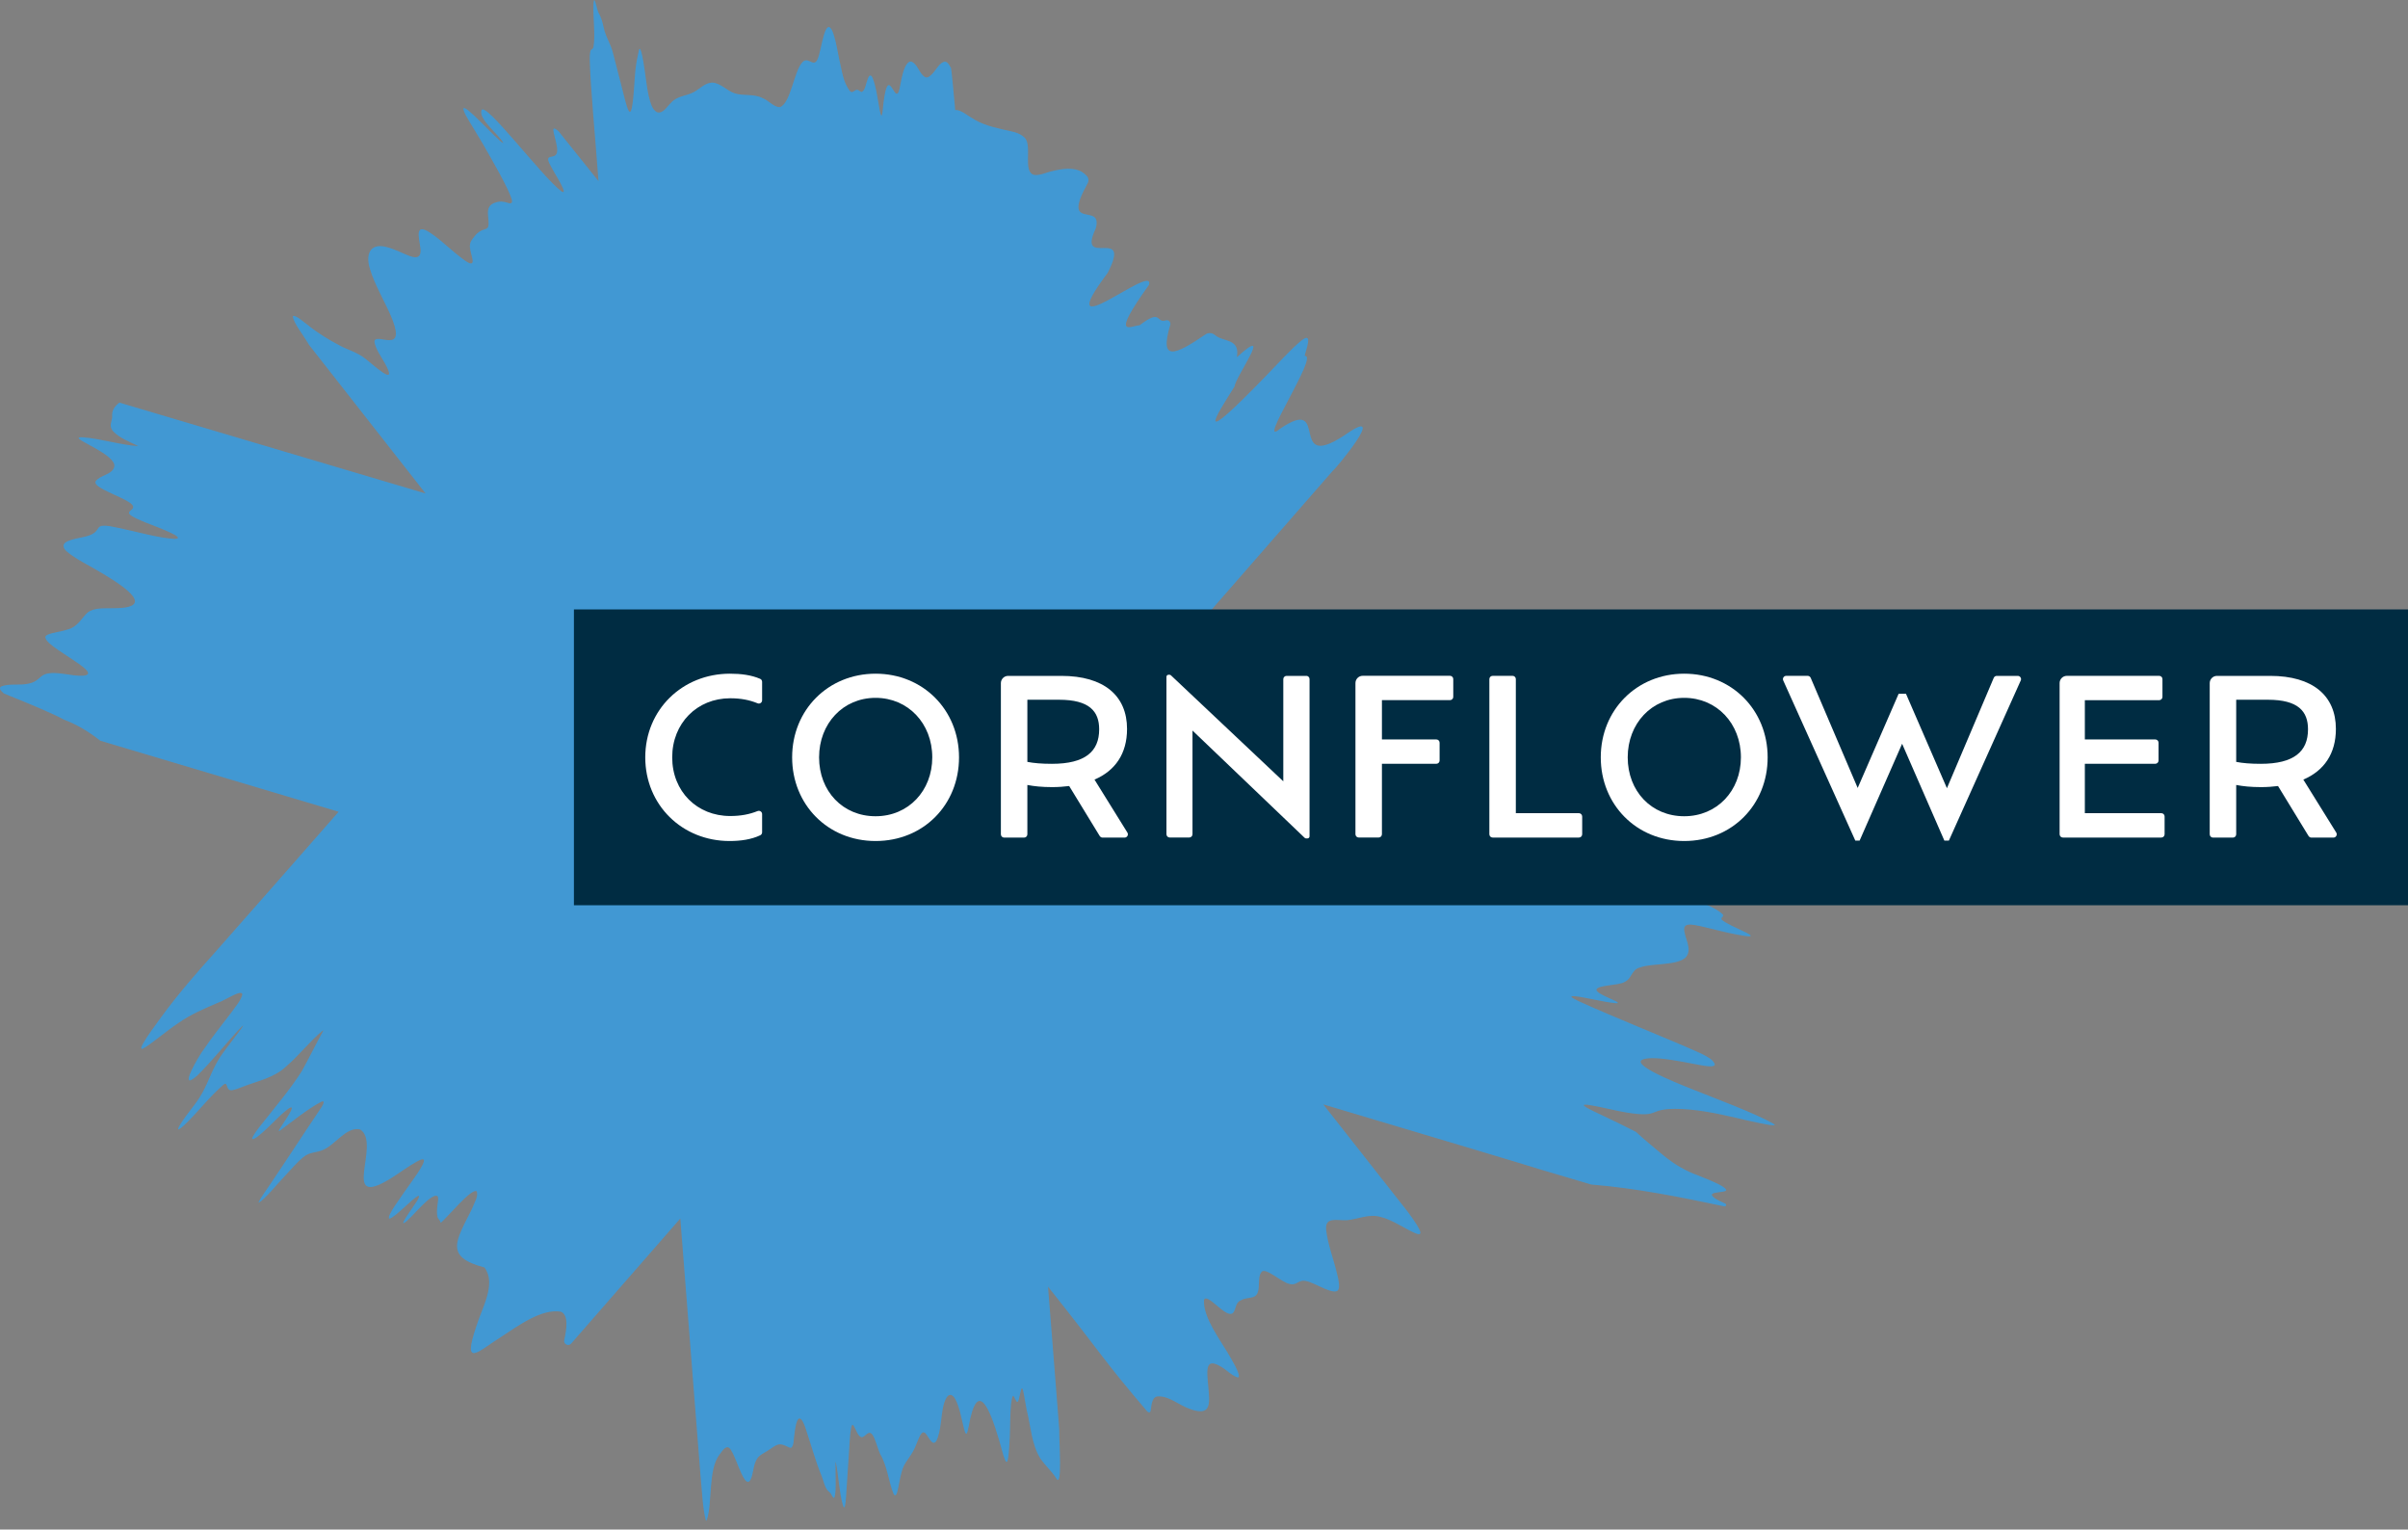
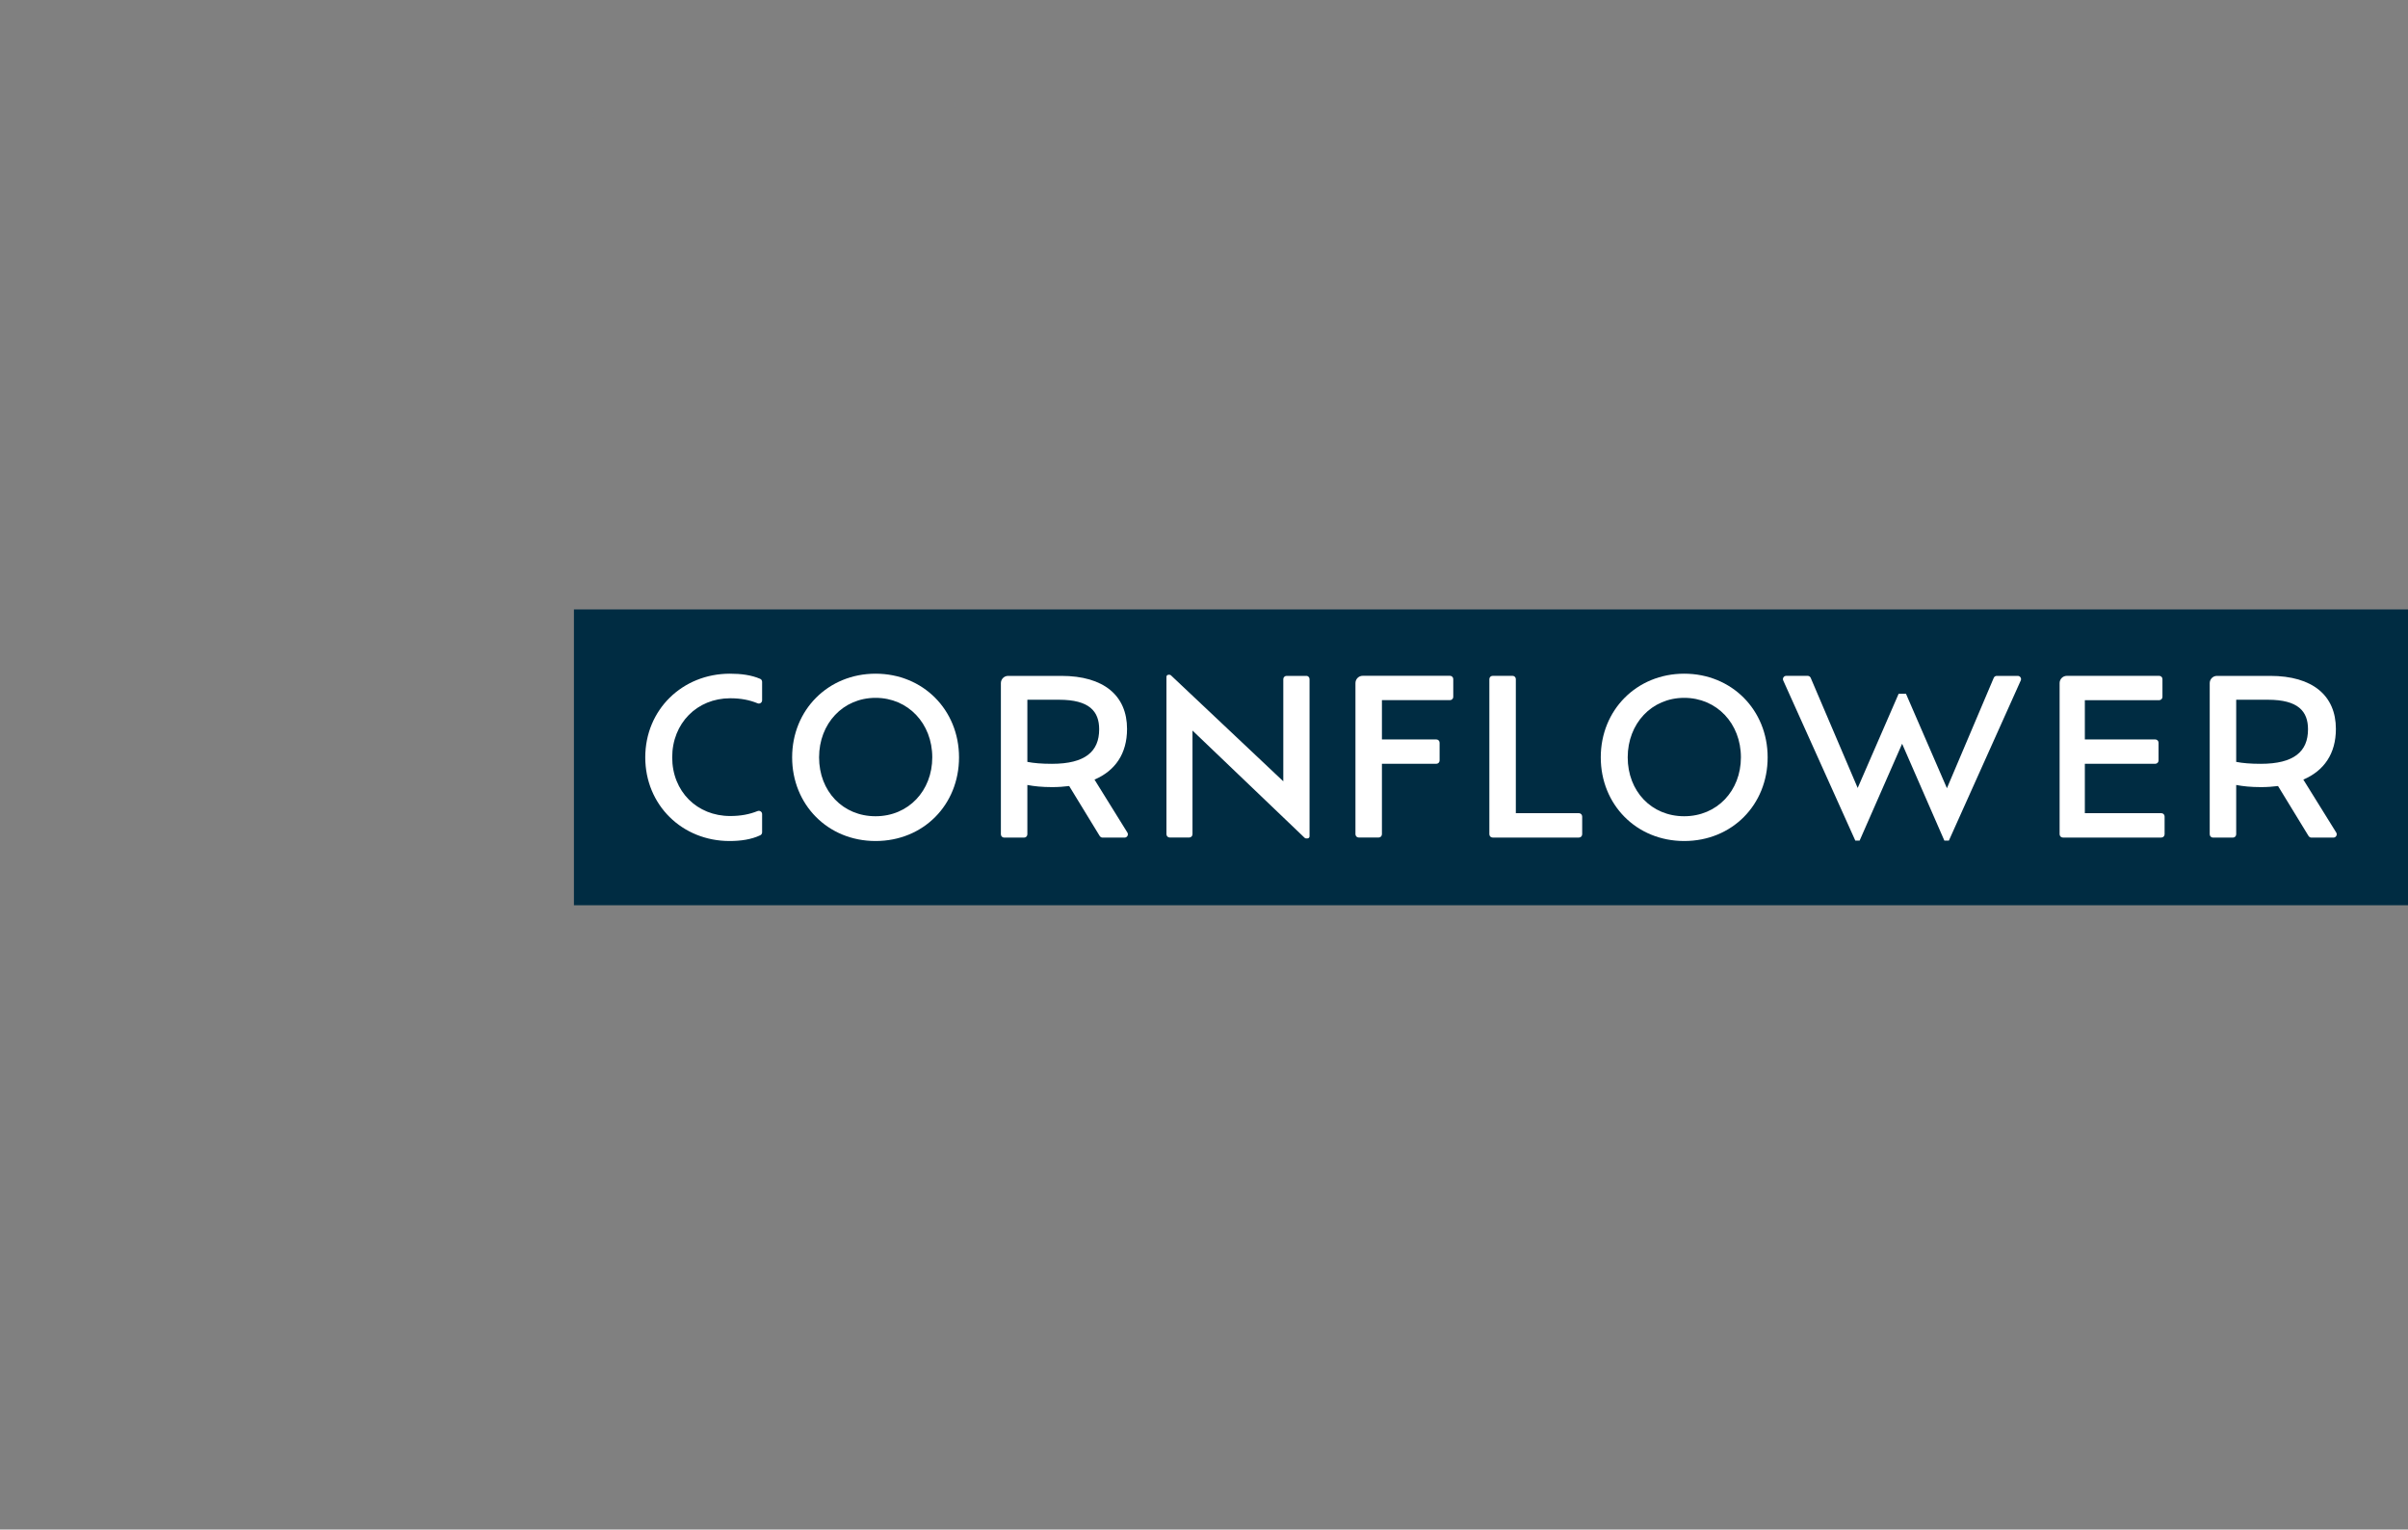
<svg xmlns="http://www.w3.org/2000/svg" width="200" height="127" viewBox="0 0 200 127" fill="none">
  <rect x="0" y="0" width="200" height="127" fill="#808080" stroke="none" />
-   <path d="M147.362 93.36C147.362 93.36 147.326 93.325 147.297 93.305C145.658 92.383 142.517 91.232 140.512 90.424C139.341 89.951 134.196 87.95 137.197 87.862C138.142 87.849 139.603 88.131 140.638 88.331C141.136 88.402 143.083 88.913 142.191 88.03C142.019 87.84 141.392 87.513 140.988 87.341C138.404 86.19 134.076 84.479 131.12 83.131C130.765 82.959 130.541 82.833 130.516 82.765C130.506 82.743 130.516 82.726 130.548 82.72C130.613 82.701 130.736 82.713 130.82 82.72C131.57 82.785 133.261 83.228 134.232 83.302C134.432 83.305 134.416 83.247 134.212 83.137C133.814 82.933 132.789 82.542 132.624 82.267C132.336 81.785 134.497 81.844 134.924 81.536C135.554 81.271 135.486 80.495 136.23 80.327C137.246 79.955 139.241 80.204 140.008 79.499C140.635 78.797 139.839 77.814 139.885 77.08C139.933 76.685 140.441 76.766 140.735 76.805C141.314 76.895 142.268 77.16 143.028 77.335C143.678 77.497 145.004 77.762 145.289 77.746C145.926 77.688 143.824 77.002 143.035 76.397C142.808 76.181 143.271 76.145 143.067 75.899C142.407 75.294 141.146 74.91 140.415 74.518C139.225 73.975 141.544 74.379 141.935 74.36C142.802 74.415 143.268 74.324 143.879 74.279C144.073 74.26 144.283 74.256 144.451 74.192C144.477 74.179 144.49 74.162 144.487 74.143C144.435 74.033 144.238 73.972 144.096 73.904C143.643 73.716 142.805 73.438 142.236 73.218C141.893 73.076 141.683 73.001 141.773 72.966C142.097 72.953 144.18 73.516 144.836 73.687C145.02 73.732 145.15 73.768 145.295 73.8C145.357 73.813 145.399 73.823 145.422 73.826C145.441 73.826 145.444 73.826 145.438 73.82C145.134 73.684 143.921 73.322 143.287 73.124L143.268 73.118C129.568 69.046 112.211 63.872 93.844 58.396C100.555 50.709 106.577 43.811 110.733 39.05C110.733 39.173 115.577 33.381 111.645 36.159C106.894 39.264 110.545 32.718 106.318 35.599C104.261 37.323 109.614 29.354 108.362 29.558C108.449 29.079 109.148 27.388 108.016 28.339C107.208 29.008 106.034 30.299 105.202 31.156C99.054 37.507 100.92 34.661 102.541 32.084C102.599 31.295 105.898 26.78 102.728 29.662C103.016 28.067 101.58 28.413 100.93 27.834C100.707 27.637 100.387 27.592 100.138 27.76C97.593 29.493 96.267 30.079 97.198 26.98C97.266 26.751 97.056 26.528 96.829 26.602C95.989 26.87 96.509 25.577 94.656 27.006C93.909 27.042 92.156 28.226 95.435 23.646C95.966 21.702 87.001 29.312 91.998 22.66C94.071 18.653 89.404 22.388 91.008 18.97C91.645 16.699 88.068 19.287 90.335 15.225C90.448 15.024 90.419 14.768 90.261 14.604C90.128 14.464 89.983 14.342 89.815 14.245C89.152 13.889 88.249 13.996 87.463 14.193C86.988 14.283 86.302 14.617 85.872 14.516C84.925 14.261 85.762 12.091 85.106 11.431C84.617 10.959 83.987 10.917 83.291 10.748C82.732 10.616 82.134 10.477 81.603 10.254C80.782 9.93 80.19 9.397 79.782 9.229C79.598 9.148 79.453 9.122 79.339 9.141C79.339 9.141 79.336 9.144 79.333 9.148C79.33 9.096 79.323 9.031 79.317 8.954C79.323 9.047 79.33 9.112 79.333 9.148C79.323 9.022 79.314 8.912 79.307 8.805C79.223 7.828 79.013 5.677 78.99 5.652C78.87 5.47 78.76 5.173 78.518 5.121C78.043 5.118 77.739 5.862 77.373 6.188C77.224 6.331 77.056 6.492 76.852 6.408C76.364 6.163 76.248 5.37 75.74 5.134C75.429 4.995 75.138 5.48 74.954 6.211C74.854 6.586 74.782 7.065 74.711 7.372C74.32 9.086 73.735 4.597 73.301 9.271C73.237 9.788 73.165 9.626 73.075 9.18C72.923 8.417 72.784 7.21 72.473 6.463C72.312 6.13 72.166 6.214 72.011 6.735C71.907 6.997 71.849 7.524 71.578 7.628C71.448 7.654 71.322 7.447 71.193 7.453C71.005 7.427 70.801 7.799 70.594 7.566C69.996 6.787 69.931 5.826 69.682 4.814C69.553 4.229 69.052 0.83 68.428 2.912C68.234 3.546 68.078 4.617 67.871 4.982C67.81 5.092 67.722 5.205 67.59 5.199C67.461 5.192 67.38 5.141 67.263 5.092C67.037 4.979 66.83 4.953 66.629 5.183C65.937 5.936 65.679 8.578 64.776 8.895C64.265 8.912 63.819 8.313 63.344 8.152C62.632 7.763 61.723 7.983 61.031 7.751C60.378 7.547 59.854 6.89 59.162 6.858C58.577 6.861 58.14 7.362 57.652 7.634C56.966 8 56.258 7.941 55.73 8.536C55.414 8.824 55.087 9.452 54.595 9.322C54.149 9.141 54.013 8.456 53.894 8.025C53.67 7.026 53.599 6.017 53.431 5.102C53.315 4.432 53.198 3.993 53.121 4.054C53.092 4.08 53.082 4.115 53.069 4.164C52.943 4.701 52.862 5.108 52.768 5.868C52.671 6.835 52.661 8.048 52.467 9.005C52.422 9.186 52.37 9.3 52.302 9.28C52.254 9.261 52.218 9.193 52.189 9.141C52.015 8.802 51.785 7.767 51.588 7.016C51.364 6.172 51.151 5.315 50.934 4.484C50.74 3.627 50.304 3.11 50.129 2.227C50.019 1.764 49.932 1.431 49.705 1.043C49.605 0.833 49.469 0.144 49.385 0.024C49.369 -0.002 49.353 -0.011 49.337 0.018C49.298 0.134 49.295 0.267 49.291 0.409C49.249 1.441 49.46 2.929 49.291 3.895C49.224 4.164 49.094 4.031 49.036 4.251C48.978 4.516 48.981 4.746 48.984 5.04C49.02 6.289 49.133 7.767 49.243 9.164C49.201 8.614 49.22 8.857 49.275 9.581C49.304 9.943 49.334 10.296 49.359 10.639C49.353 10.571 49.35 10.499 49.343 10.425C49.359 10.632 49.372 10.803 49.385 10.952C49.385 10.978 49.389 11.004 49.392 11.027C49.392 11.02 49.392 11.011 49.392 11.004C49.473 12.026 49.469 11.981 49.709 15.037C48.486 13.504 47.38 12.123 46.413 10.926C45.453 10.024 46.319 11.703 46.277 12.527C46.258 12.961 45.973 12.974 45.708 13.032C45.501 13.084 45.443 13.206 45.672 13.653C45.698 13.701 45.724 13.753 45.753 13.808C46.048 14.361 46.533 15.105 46.762 15.648C46.885 15.933 46.811 16.014 46.623 15.881C45.003 14.662 40.252 8.31 39.987 9.161C39.741 9.946 41.526 11.23 41.804 11.893C41.313 11.68 38.528 8.481 38.486 9.034C38.548 9.406 38.761 9.678 38.968 10.06C39.292 10.606 39.699 11.256 40.11 11.958C40.792 13.155 42.261 15.658 42.51 16.589C42.633 17.126 42.05 16.751 41.811 16.758C41.578 16.712 41.381 16.744 41.2 16.803C40.074 17.104 40.747 18.19 40.54 18.847C40.459 18.999 40.301 19.025 40.165 19.073C40.032 19.109 39.903 19.186 39.793 19.254C39.583 19.39 39.44 19.574 39.272 19.801C39.146 19.966 39.03 20.134 39.026 20.402C39.017 20.716 39.169 21.166 39.233 21.476C39.418 22.333 38.567 21.615 37.852 21.043C37.128 20.454 36.326 19.671 35.505 19.189C34.25 18.501 35.007 20.308 34.926 20.929C34.855 21.761 33.855 21.169 33.37 20.984C32.927 20.787 32.461 20.587 31.999 20.486C30.695 20.195 30.359 21.169 30.728 22.336C31.113 23.675 32.099 25.263 32.61 26.583C33.687 29.425 31.229 27.585 31.1 28.342C31.151 28.992 31.827 29.833 32.112 30.441C32.962 32.126 30.899 30.202 30.366 29.8C29.619 29.202 28.842 29.057 28.056 28.601C27.491 28.313 26.384 27.66 25.589 27.003C25.249 26.77 24.706 26.243 24.366 26.227C24.344 26.233 24.328 26.253 24.324 26.279C24.402 26.845 25.146 27.773 25.514 28.378C25.569 28.465 25.611 28.52 25.65 28.584C25.67 28.617 25.676 28.627 25.666 28.62C25.569 28.51 25.45 28.358 25.327 28.203C27.885 31.466 31.326 35.852 35.346 40.974C26.268 38.277 17.669 35.722 9.916 33.429C9.519 33.724 9.26 34.105 9.318 34.603C9.312 34.978 9.001 35.363 9.399 35.813C9.958 36.395 10.761 36.686 11.495 37.042C10.098 36.967 8.341 36.417 6.893 36.311C6.728 36.307 6.631 36.288 6.537 36.356C6.388 36.582 9.486 37.734 9.499 38.665C9.46 39.319 8.529 39.432 8.121 39.778C7.96 39.901 7.879 40.007 7.957 40.163C8.034 40.315 8.28 40.48 8.616 40.657C8.878 40.796 9.195 40.945 9.515 41.091C9.865 41.252 10.282 41.44 10.589 41.621C10.786 41.747 10.974 41.844 11.048 42.038C11.1 42.216 10.935 42.307 10.822 42.41C10.689 42.517 10.644 42.64 10.906 42.818C11.194 43.009 11.495 43.135 11.831 43.277C12.074 43.413 15.76 44.684 14.531 44.745C13.202 44.694 11.229 44.108 9.842 43.833C9.373 43.749 8.894 43.597 8.435 43.668C8.086 43.739 8.16 44.066 7.714 44.318C7.129 44.677 5.977 44.655 5.424 45.053C5.123 45.289 5.324 45.612 5.592 45.829C6.327 46.44 7.307 46.902 8.157 47.407C9.599 48.261 13.445 50.508 9.441 50.502C8.691 50.531 7.876 50.421 7.287 50.851C6.838 51.233 6.472 52.061 5.612 52.268C5.069 52.455 4.422 52.497 3.937 52.708C2.679 53.29 8.966 55.942 6.896 56.107C5.926 56.168 4.687 55.683 3.755 55.977C3.274 56.149 3.138 56.63 2.355 56.766C1.621 56.938 0.725 56.718 0.062 57.019C-0.09 57.193 0.052 57.339 0.321 57.581C1.702 58.141 3.109 58.71 4.406 59.305C4.79 59.483 5.098 59.635 5.324 59.761C6.394 60.156 7.381 60.764 8.28 61.465C8.296 61.478 8.312 61.491 8.328 61.504C13.833 63.147 20.612 65.168 28.124 67.403C24.447 71.598 20.987 75.537 17.875 79.056C17.749 79.201 17.62 79.347 17.494 79.492C17.601 79.369 17.688 79.266 17.727 79.224C17.048 79.974 16.317 80.802 15.595 81.659C15.505 81.763 15.411 81.866 15.321 81.973C15.408 81.873 15.495 81.776 15.582 81.675C14.813 82.591 14.056 83.535 13.396 84.444C12.837 85.22 12.284 85.938 11.867 86.672C11.802 86.821 11.692 86.957 11.753 87.079C11.841 87.28 13.852 85.569 14.81 84.948C15.848 84.221 16.999 83.732 18.144 83.244C18.729 83.037 20.084 82.115 20.126 82.568C20.003 83.102 19.554 83.574 19.231 84.046C18.448 85.071 17.62 86.106 16.909 87.154C16.562 87.574 14.664 90.818 16.378 89.311C17.649 88.082 18.843 86.517 20.084 85.236C20.126 85.197 20.156 85.171 20.172 85.162C20.185 85.155 20.191 85.162 20.185 85.175C20.178 85.188 20.169 85.21 20.149 85.239C19.903 85.65 18.716 87.086 18.254 87.814C17.533 88.929 17.261 90.071 16.562 91.148C16.32 91.53 16.035 91.889 15.76 92.251C15.518 92.539 14.059 94.537 15.272 93.454C16.388 92.409 17.387 91.061 18.574 90.055C18.788 89.89 18.826 90.09 18.878 90.259C18.93 90.407 19.02 90.553 19.269 90.524C19.561 90.485 19.9 90.33 20.198 90.223C21.439 89.741 22.785 89.495 23.791 88.528C24.832 87.639 25.799 86.384 26.821 85.559C26.857 85.553 26.834 85.608 26.824 85.634C26.284 86.585 25.654 87.898 25.062 88.946C24.124 90.436 22.775 92.018 21.65 93.447C21.427 93.735 20.987 94.285 20.938 94.55C21.139 94.874 23.221 92.613 23.567 92.371C24.085 91.908 24.386 91.775 24.163 92.238C23.956 92.658 23.558 93.208 23.309 93.609C23.16 93.839 23.111 93.955 23.205 93.913C24.198 93.176 25.637 92.021 26.659 91.497C27.005 91.332 26.886 91.623 26.711 91.921C25.236 94.104 23.745 96.413 22.287 98.561C22.083 98.855 21.815 99.243 21.653 99.502C21.517 99.722 21.456 99.851 21.488 99.867C22.028 99.56 23.073 98.244 23.736 97.564C24.189 97.082 24.69 96.487 25.181 96.09C25.644 95.724 25.993 95.721 26.426 95.614C26.553 95.582 26.62 95.559 26.74 95.514C27.785 95.162 28.736 93.512 29.91 93.781C31.737 94.922 28.092 100.582 32.523 97.804C33.199 97.38 33.926 96.834 34.622 96.449C34.812 96.361 34.993 96.225 35.178 96.277C35.453 96.487 34.039 98.305 33.645 98.887C33.25 99.492 32.151 100.905 32.316 101.174C32.39 101.2 32.452 101.151 32.536 101.106C32.81 100.931 33.027 100.734 33.328 100.472C33.933 99.925 34.602 99.295 34.764 99.295C34.961 99.346 34.347 100.129 34.211 100.355C34.043 100.598 33.364 101.555 33.512 101.565C33.687 101.51 33.82 101.339 33.968 101.209C34.376 100.87 35.873 99.01 36.336 99.32C36.471 99.453 36.323 99.977 36.303 100.346C36.281 100.63 36.284 101.054 36.407 101.19C36.497 101.297 36.575 101.394 36.601 101.539C37.093 101.164 39.175 98.59 39.599 98.923C39.738 99.33 39.431 99.796 39.178 100.42C37.911 102.985 36.847 104.356 40.236 105.242C41.255 106.591 40.032 108.593 39.567 110.109C38.35 113.696 39.754 112.176 41.607 111.015C42.995 110.116 44.99 108.619 46.607 108.919C47.218 109.21 47.079 110.307 46.863 111.274C46.788 111.61 47.212 111.82 47.438 111.562C48.923 109.86 52.179 106.128 56.504 101.177C56.652 103.059 56.791 104.841 56.921 106.5C57.59 114.999 57.335 111.736 57.894 118.871C57.981 120.025 58.085 121.257 58.175 122.441C58.175 122.448 58.175 122.448 58.175 122.454C58.298 123.615 58.35 125.222 58.622 126.228C58.651 126.28 58.677 126.267 58.699 126.225C59.191 124.847 58.79 122.024 59.763 120.775C60.016 120.439 60.368 119.847 60.705 120.391C61.07 120.986 61.287 121.739 61.587 122.367C61.782 122.79 61.972 123.059 62.134 123.039C62.267 123.03 62.373 122.855 62.457 122.548C62.596 122.046 62.609 121.513 62.917 121.07C63.111 120.808 63.411 120.669 63.686 120.504C64.061 120.294 64.469 119.88 64.854 119.931C65.093 119.954 65.336 120.096 65.543 120.187C65.624 120.216 65.692 120.226 65.743 120.193C65.957 119.931 65.905 119.556 65.979 119.123C66.125 117.761 66.419 117.228 66.885 118.525C67.309 119.773 67.726 121.316 68.237 122.545C68.415 122.962 68.502 123.592 68.845 123.858C68.874 123.877 68.906 123.9 68.932 123.929C69.039 124.013 69.175 124.42 69.268 124.369C69.307 124.343 69.32 124.307 69.336 124.249C69.453 123.628 69.401 122.9 69.401 122.244C69.391 121.73 69.388 121.367 69.411 121.371C69.647 122.477 69.699 123.867 69.99 124.915C70.19 125.636 70.248 124.685 70.31 123.667C70.355 122.868 70.442 121.785 70.507 120.72C70.556 120.058 70.578 119.239 70.682 118.612C70.727 118.369 70.779 118.272 70.847 118.324C70.895 118.36 70.95 118.466 71.015 118.599C71.076 118.725 71.135 118.858 71.202 118.981C71.293 119.136 71.38 119.297 71.558 119.336C71.801 119.365 72.043 118.88 72.289 118.987C72.448 119.048 72.525 119.23 72.603 119.382C72.803 119.831 72.929 120.352 73.114 120.756C73.664 121.629 73.851 123.188 74.204 124.006C74.243 124.087 74.281 124.152 74.356 124.162C74.42 124.158 74.478 124.045 74.53 123.858C74.666 123.35 74.737 122.748 74.886 122.228C75.061 121.516 75.452 121.186 75.817 120.539C76.079 120.103 76.219 119.54 76.471 119.113C76.529 119.023 76.584 118.964 76.642 118.942C76.684 118.929 76.723 118.929 76.765 118.948C77.03 119.006 77.415 120.239 77.771 119.637C78.172 118.864 78.146 117.564 78.363 116.701C78.524 116.054 78.874 115.423 79.326 116.141C79.731 116.869 79.899 118.049 80.096 118.732C80.151 118.887 80.161 119.006 80.251 119.048C80.29 119.048 80.329 118.977 80.368 118.838C80.397 118.732 80.429 118.586 80.462 118.421C81.173 114.378 82.215 117.005 82.945 119.459C83.175 120.187 83.272 120.746 83.492 121.261C83.531 121.329 83.55 121.383 83.612 121.38C83.751 121.429 83.825 120.222 83.851 119.644C83.925 118.867 83.851 116.316 84.132 115.905C84.246 115.921 84.284 116.135 84.343 116.222C84.362 116.261 84.381 116.299 84.401 116.329C84.446 116.387 84.469 116.422 84.517 116.397C84.653 116.335 84.766 115.336 84.87 115.284C84.883 115.274 84.899 115.281 84.912 115.3C84.934 115.329 84.957 115.394 84.98 115.488C85.09 115.97 85.17 116.584 85.271 117.072C85.617 118.411 85.662 119.915 86.416 121.115C86.868 121.749 87.344 122.147 87.732 122.755C88.246 123.625 87.965 119.789 87.978 118.725V118.706C87.91 117.8 87.881 117.428 87.881 117.428C87.761 115.931 87.615 114.081 87.357 110.772C87.266 109.595 87.189 108.648 87.046 106.837C87.049 106.888 87.056 106.943 87.059 106.989C87.056 106.94 87.049 106.888 87.046 106.837C91.671 112.639 91.558 112.833 95.296 117.208C95.445 117.318 95.526 117.299 95.562 117.16C95.639 116.865 95.61 116.096 96.069 115.96C96.998 115.818 97.977 116.717 98.841 116.992C99.475 117.224 99.97 117.266 100.215 116.988C100.403 116.752 100.419 116.494 100.426 116.135C100.416 115.52 100.309 114.815 100.28 114.188C100.257 113.745 100.306 113.408 100.474 113.279C100.646 113.137 100.946 113.217 101.286 113.408C101.803 113.667 102.259 114.197 102.79 114.372C103.074 114.414 102.783 113.709 102.23 112.768C101.461 111.393 99.892 109.417 100.002 107.923C100.277 107.344 101.703 109.327 102.311 109.075C102.602 108.984 102.589 108.35 102.845 108.117C102.935 108.023 103.006 107.998 103.133 107.933C103.427 107.774 103.808 107.797 104.122 107.687C104.876 107.367 104.294 106.022 104.84 105.556C104.963 105.494 105.157 105.543 105.4 105.666C105.859 105.905 106.399 106.316 106.832 106.516C107.282 106.723 107.56 106.636 107.812 106.478C107.997 106.368 108.2 106.306 108.427 106.358C108.825 106.416 109.462 106.765 110.024 107.005C110.519 107.212 110.94 107.322 111.114 107.15C111.321 106.934 111.176 106.241 111.069 105.837C110.781 104.579 110.277 103.337 110.141 102.086C110.06 101.009 111.014 101.361 111.894 101.316C112.832 101.219 113.721 100.763 114.691 101.051C116.373 101.426 119.659 104.314 116.923 100.614L116.907 100.595C114.759 97.872 112.408 94.883 109.908 91.701C119.533 94.566 126.289 96.588 128.019 97.128C129.364 97.519 130.771 97.94 132.168 98.357C135.836 98.651 139.571 99.395 143.216 100.168C143.361 100.2 143.426 99.993 143.29 99.935C142.643 99.654 142.045 99.33 142.217 99.133C142.378 98.981 143.193 99 143.342 98.868C143.627 98.505 140.687 97.5 140.315 97.306C139.254 96.804 138.633 96.332 137.938 95.753C137.265 95.184 136.515 94.583 135.887 93.987C134.953 93.509 133.928 93.008 133.022 92.584C132.197 92.193 130.907 91.611 131.922 91.743C133.255 91.944 134.804 92.419 136.149 92.506C136.337 92.519 136.499 92.519 136.677 92.516C137.327 92.49 137.462 92.257 138.112 92.147C138.433 92.089 138.759 92.076 139.099 92.07C140.787 92.07 142.517 92.429 144.167 92.81C145.176 93.056 147.051 93.473 147.31 93.434C147.362 93.431 147.391 93.421 147.401 93.402C147.407 93.389 147.401 93.373 147.381 93.35L147.362 93.36Z" fill="#4198D3" />
  <path d="M58.208 123.104C58.247 123.596 58.25 123.638 58.208 123.104V123.104Z" fill="#4198D3" />
  <path d="M58.169 122.619C58.172 122.671 58.179 122.722 58.182 122.774C58.179 122.719 58.175 122.667 58.169 122.619Z" fill="#4198D3" />
-   <path d="M58.198 122.984C58.191 122.916 58.188 122.842 58.182 122.774C58.191 122.887 58.198 123.007 58.208 123.101C58.208 123.062 58.201 123.03 58.198 122.984Z" fill="#4198D3" />
  <path d="M49.263 9.584C49.253 9.445 49.24 9.306 49.23 9.167C49.237 9.238 49.243 9.316 49.25 9.41C49.266 9.672 49.302 10.072 49.331 10.428C49.321 10.302 49.311 10.163 49.298 10.008C49.285 9.853 49.276 9.71 49.266 9.584H49.263Z" fill="#4198D3" />
  <path d="M79.281 8.578C79.223 7.86 79.24 8.074 79.298 8.805C79.301 8.86 79.307 8.905 79.311 8.954C79.304 8.857 79.294 8.73 79.281 8.582V8.578Z" fill="#4198D3" />
  <path d="M58.163 122.522C58.163 122.551 58.169 122.583 58.169 122.616C58.166 122.558 58.16 122.503 58.157 122.444C58.153 122.399 58.157 122.457 58.163 122.519V122.522Z" fill="#4198D3" />
-   <path d="M15.288 81.973C14.739 82.597 14.189 83.225 13.72 83.761C14.237 83.173 14.761 82.571 15.288 81.973Z" fill="#4198D3" />
  <path d="M25.308 28.206C25.159 28.019 25.013 27.831 24.871 27.65C24.997 27.812 25.156 28.012 25.308 28.206Z" fill="#4198D3" />
  <path d="M200 50.602H47.668V75.165H200V50.602Z" fill="#002C42" />
  <path d="M63.298 69.108C63.298 69.211 63.24 69.308 63.146 69.353C62.406 69.706 61.516 69.832 60.595 69.832C56.656 69.832 53.593 66.841 53.593 62.885C53.593 58.93 56.672 55.938 60.63 55.938C61.549 55.938 62.402 56.048 63.137 56.365C63.237 56.407 63.298 56.508 63.298 56.618V58.147C63.298 58.341 63.101 58.471 62.92 58.396C62.244 58.118 61.523 57.979 60.646 57.979C57.907 57.979 55.831 60.039 55.831 62.885C55.831 65.731 57.907 67.756 60.646 67.756C61.523 67.756 62.244 67.617 62.923 67.345C63.104 67.274 63.298 67.403 63.298 67.597V69.108Z" fill="white" />
  <path d="M65.792 62.885C65.792 58.946 68.784 55.938 72.723 55.938C76.662 55.938 79.653 58.946 79.653 62.885C79.653 66.824 76.697 69.832 72.723 69.832C68.748 69.832 65.792 66.805 65.792 62.885ZM77.431 62.885C77.431 60.075 75.426 57.944 72.723 57.944C70.019 57.944 68.03 60.075 68.03 62.885C68.03 65.696 69.999 67.775 72.723 67.775C75.446 67.775 77.431 65.663 77.431 62.885Z" fill="white" />
  <path d="M91.338 69.415L88.802 65.266C88.356 65.321 87.891 65.356 87.389 65.356C86.529 65.356 85.885 65.285 85.329 65.178V69.276C85.329 69.428 85.206 69.548 85.057 69.548H83.401C83.249 69.548 83.13 69.425 83.13 69.276V56.721C83.13 56.391 83.398 56.12 83.731 56.12H88.146C91.691 56.12 93.608 57.766 93.608 60.525C93.608 62.585 92.622 63.998 90.905 64.732L93.637 69.13C93.751 69.311 93.618 69.548 93.405 69.548H91.577C91.484 69.548 91.393 69.499 91.344 69.418L91.338 69.415ZM91.293 60.557C91.293 59.069 90.487 58.102 87.962 58.102H85.329V63.261C85.866 63.367 86.529 63.422 87.37 63.422C90.128 63.422 91.293 62.4 91.293 60.557Z" fill="white" />
  <path d="M108.494 56.116C108.646 56.116 108.766 56.239 108.766 56.388V69.444C108.766 69.538 108.689 69.615 108.595 69.615H108.478C108.433 69.615 108.391 69.599 108.359 69.567L99.044 60.66V69.269C99.044 69.421 98.922 69.541 98.773 69.541H97.153C97.001 69.541 96.881 69.418 96.881 69.269V56.197C96.881 56.103 96.959 56.026 97.052 56.026H97.133C97.178 56.026 97.22 56.042 97.253 56.074L106.586 64.874V56.391C106.586 56.239 106.709 56.12 106.858 56.12H108.498L108.494 56.116Z" fill="white" />
  <path d="M114.778 58.138V61.398H119.296C119.448 61.398 119.568 61.52 119.568 61.669V63.147C119.568 63.299 119.445 63.419 119.296 63.419H114.778V69.269C114.778 69.421 114.655 69.541 114.507 69.541H112.851C112.699 69.541 112.579 69.418 112.579 69.269V56.715C112.579 56.385 112.848 56.113 113.181 56.113H120.431C120.583 56.113 120.703 56.236 120.703 56.385V57.863C120.703 58.015 120.58 58.134 120.431 58.134H114.785L114.778 58.138Z" fill="white" />
  <path d="M131.411 67.795V69.273C131.411 69.425 131.288 69.544 131.14 69.544H123.973C123.821 69.544 123.701 69.421 123.701 69.273V56.388C123.701 56.236 123.824 56.117 123.973 56.117H125.629C125.781 56.117 125.9 56.239 125.9 56.388V67.52H131.136C131.288 67.52 131.408 67.643 131.408 67.791L131.411 67.795Z" fill="white" />
  <path d="M132.954 62.885C132.954 58.946 135.946 55.938 139.885 55.938C143.824 55.938 146.815 58.946 146.815 62.885C146.815 66.824 143.859 69.832 139.885 69.832C135.91 69.832 132.954 66.805 132.954 62.885ZM144.594 62.885C144.594 60.075 142.588 57.944 139.885 57.944C137.181 57.944 135.192 60.075 135.192 62.885C135.192 65.696 137.162 67.775 139.885 67.775C142.608 67.775 144.594 65.663 144.594 62.885Z" fill="white" />
  <path d="M167.837 56.501L161.867 69.797H161.492L157.983 61.757L154.454 69.797H154.095L148.109 56.501C148.028 56.32 148.161 56.117 148.358 56.117H150.137C150.247 56.117 150.344 56.181 150.389 56.281L154.293 65.427L157.695 57.604H158.303L161.705 65.447L165.593 56.285C165.635 56.184 165.735 56.12 165.845 56.12H167.588C167.785 56.12 167.918 56.323 167.837 56.505V56.501Z" fill="white" />
  <path d="M179.784 67.795V69.273C179.784 69.425 179.661 69.544 179.512 69.544H171.336C171.184 69.544 171.064 69.421 171.064 69.273V56.718C171.064 56.388 171.333 56.117 171.666 56.117H179.334C179.486 56.117 179.606 56.239 179.606 56.388V57.866C179.606 58.018 179.483 58.138 179.334 58.138H173.16V61.398H179.011C179.163 61.398 179.282 61.521 179.282 61.669V63.147C179.282 63.299 179.159 63.419 179.011 63.419H173.16V67.52H179.512C179.664 67.52 179.784 67.643 179.784 67.791V67.795Z" fill="white" />
  <path d="M191.74 69.415L189.205 65.266C188.759 65.321 188.293 65.356 187.792 65.356C186.931 65.356 186.288 65.285 185.731 65.178V69.276C185.731 69.428 185.608 69.548 185.46 69.548H183.804C183.652 69.548 183.532 69.425 183.532 69.276V56.721C183.532 56.391 183.801 56.12 184.134 56.12H188.548C192.093 56.12 194.011 57.766 194.011 60.525C194.011 62.585 193.024 63.998 191.307 64.732L194.04 69.13C194.153 69.311 194.02 69.548 193.807 69.548H191.98C191.886 69.548 191.795 69.499 191.747 69.418L191.74 69.415ZM191.695 60.557C191.695 59.069 190.89 58.102 188.364 58.102H185.731V63.261C186.268 63.367 186.931 63.422 187.772 63.422C190.531 63.422 191.695 62.4 191.695 60.557Z" fill="white" />
</svg>